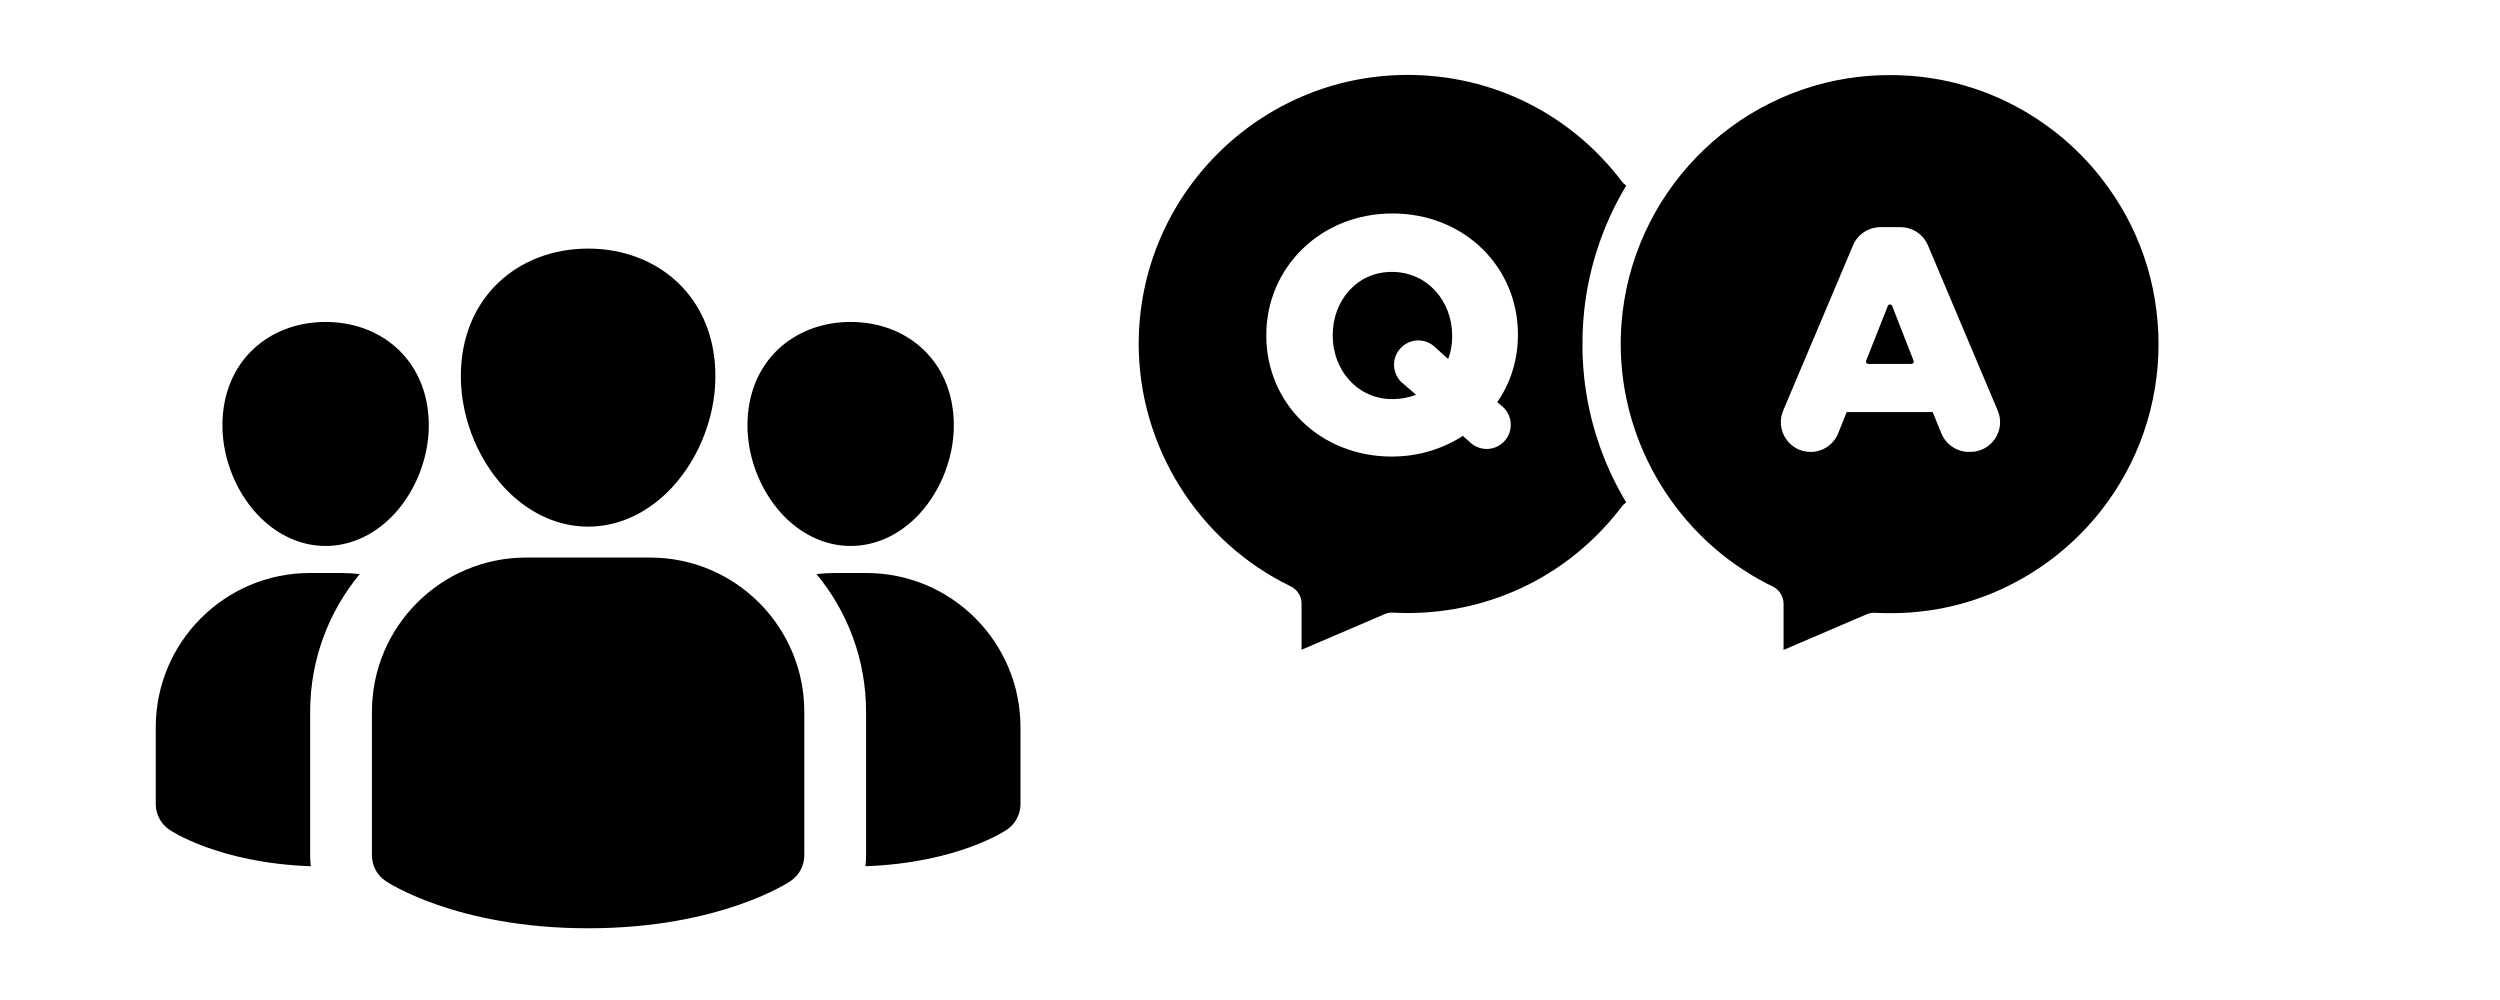
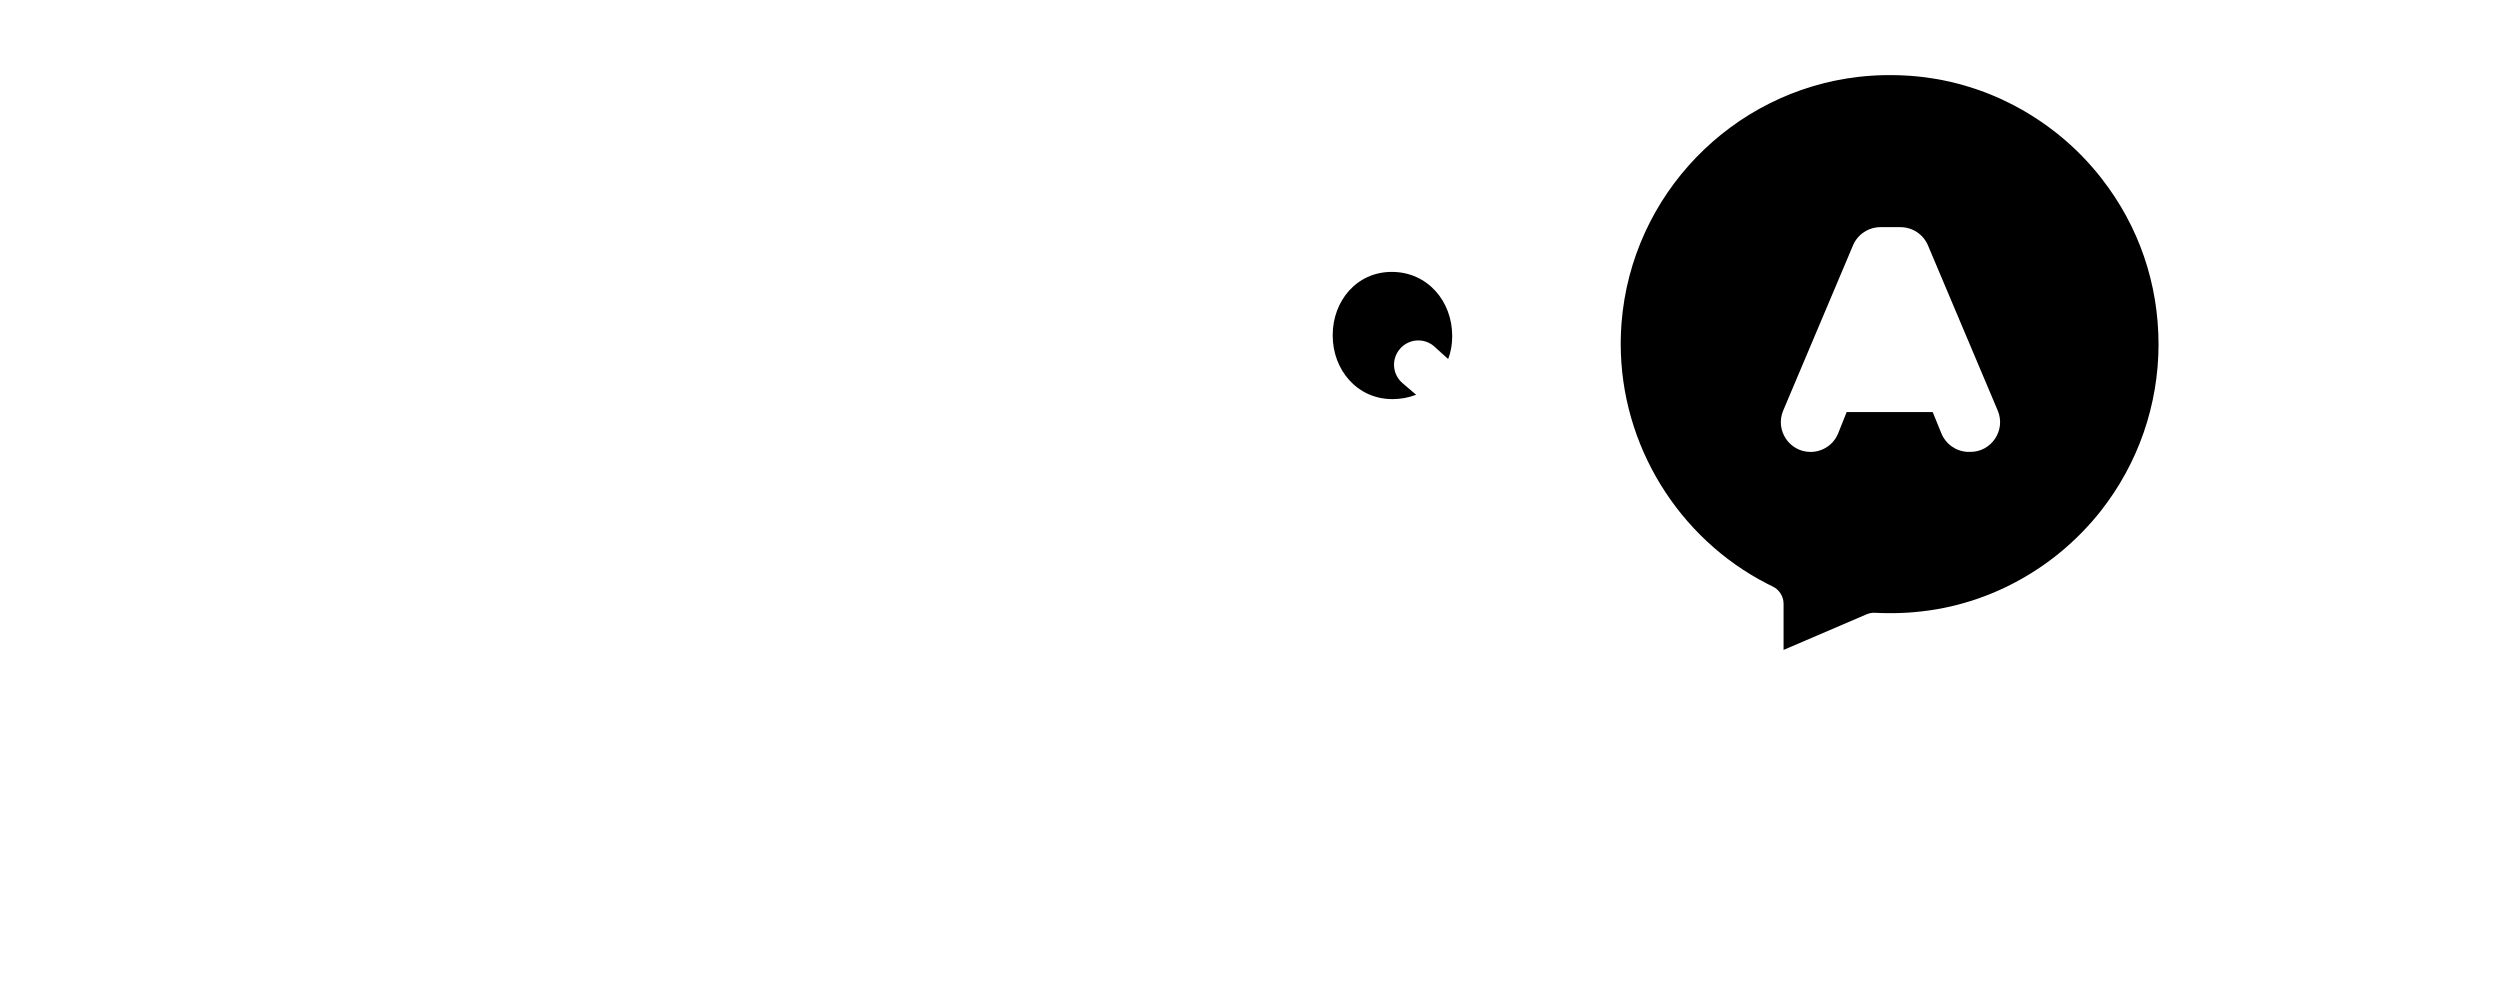
<svg xmlns="http://www.w3.org/2000/svg" width="500" zoomAndPan="magnify" viewBox="0 0 375 150" height="200" preserveAspectRatio="xMidYMid meet" version="1.0">
  <defs>
    <clipPath id="6e8c189802">
      <path d="M 23.324 37.246 L 153.074 37.246 L 153.074 139.246 L 23.324 139.246 Z M 23.324 37.246 " clip-rule="nonzero" />
    </clipPath>
    <clipPath id="40ba9453ef">
      <path d="M 243 11.238 L 323.793 11.238 L 323.793 97.488 L 243 97.488 Z M 243 11.238 " clip-rule="nonzero" />
    </clipPath>
    <clipPath id="afdd6f3d33">
-       <path d="M 170.793 11.238 L 244 11.238 L 244 97.488 L 170.793 97.488 Z M 170.793 11.238 " clip-rule="nonzero" />
-     </clipPath>
+       </clipPath>
  </defs>
  <g clip-path="url(#6e8c189802)">
-     <path fill="#000000" d="M 120.645 106.777 L 120.645 128.305 C 120.645 129.855 119.867 131.309 118.574 132.164 C 118.574 132.164 108.219 139.242 88.219 139.242 C 68.219 139.242 57.863 132.164 57.863 132.164 C 56.566 131.309 55.789 129.855 55.789 128.305 L 55.789 106.777 C 55.789 93.992 66.148 83.633 78.93 83.633 L 97.508 83.633 C 110.289 83.633 120.645 93.992 120.645 106.777 Z M 88.219 37.289 C 98.754 37.289 107.312 44.617 107.312 56.43 C 107.312 63.07 104.402 69.715 99.965 73.973 C 96.684 77.121 92.594 78.996 88.219 78.996 C 83.84 78.996 79.754 77.121 76.473 73.973 C 72.035 69.715 69.125 63.07 69.125 56.43 C 69.125 44.617 77.684 37.289 88.219 37.289 Z M 127.594 48.293 C 136.133 48.293 143.074 54.234 143.074 63.809 C 143.074 69.109 140.746 74.402 137.207 77.805 C 134.523 80.379 131.176 81.895 127.594 81.895 C 124.016 81.895 120.668 80.379 117.984 77.805 C 114.445 74.402 112.117 69.109 112.117 63.809 C 112.117 54.234 119.055 48.293 127.594 48.293 Z M 48.84 48.293 C 57.379 48.293 64.32 54.234 64.32 63.809 C 64.32 69.109 61.992 74.402 58.453 77.805 C 55.77 80.379 52.418 81.895 48.84 81.895 C 45.262 81.895 41.914 80.379 39.23 77.805 C 35.688 74.402 33.363 69.109 33.363 63.809 C 33.363 54.234 40.301 48.293 48.84 48.293 Z M 46.621 129.934 C 32.648 129.445 25.434 124.473 25.434 124.473 C 24.141 123.617 23.363 122.164 23.363 120.609 L 23.363 109.094 C 23.363 96.312 33.723 85.949 46.5 85.949 L 51.184 85.949 C 52.125 85.949 53.051 86.004 53.961 86.113 C 49.316 91.723 46.523 98.926 46.523 106.777 L 46.523 128.305 C 46.523 128.852 46.559 129.398 46.621 129.934 Z M 122.477 86.113 C 123.387 86.004 124.312 85.949 125.254 85.949 L 129.938 85.949 C 142.715 85.949 153.074 96.312 153.074 109.094 L 153.074 120.609 C 153.074 122.164 152.297 123.617 151 124.473 C 151 124.473 143.789 129.445 129.816 129.934 C 129.879 129.398 129.91 128.852 129.91 128.305 L 129.91 106.777 C 129.91 98.926 127.121 91.723 122.477 86.113 Z M 122.477 86.113 " fill-opacity="1" fill-rule="evenodd" />
-   </g>
-   <path fill="#000000" d="M 286.719 54.586 L 280.234 54.586 C 280.109 54.586 280.016 54.535 279.945 54.434 C 279.879 54.336 279.867 54.227 279.914 54.113 L 283.176 45.887 C 283.234 45.738 283.34 45.668 283.496 45.668 C 283.652 45.668 283.762 45.738 283.82 45.887 L 287.043 54.113 C 287.086 54.227 287.074 54.336 287.008 54.434 C 286.938 54.535 286.844 54.586 286.719 54.586 Z M 286.719 54.586 " fill-opacity="1" fill-rule="nonzero" />
+     </g>
  <path fill="#000000" d="M 217.828 50.352 L 217.828 50.453 C 217.836 51.625 217.637 52.762 217.227 53.859 L 215.172 52 C 214.816 51.676 214.41 51.434 213.957 51.273 C 213.5 51.109 213.031 51.043 212.551 51.07 C 212.07 51.094 211.613 51.211 211.176 51.422 C 210.742 51.629 210.367 51.914 210.043 52.273 L 210.02 52.305 C 209.695 52.664 209.457 53.078 209.297 53.539 C 209.141 53.996 209.078 54.469 209.113 54.957 C 209.145 55.441 209.27 55.902 209.488 56.336 C 209.707 56.77 210 57.145 210.367 57.461 L 212.418 59.215 C 211.273 59.652 210.09 59.867 208.867 59.867 C 203.512 59.867 199.906 55.41 199.906 50.348 L 199.906 50.25 C 199.906 45.191 203.461 40.785 208.766 40.785 C 214.172 40.785 217.828 45.238 217.828 50.352 Z M 217.828 50.352 " fill-opacity="1" fill-rule="nonzero" />
  <g clip-path="url(#40ba9453ef)">
    <path fill="#000000" d="M 315.254 26.797 L 315.215 26.742 C 315.191 26.715 315.172 26.688 315.148 26.66 C 315.035 26.516 314.922 26.371 314.809 26.23 C 314.711 26.109 314.609 25.988 314.512 25.867 L 314.496 25.852 L 314.367 25.695 C 314.293 25.609 314.223 25.52 314.148 25.434 C 314.027 25.289 313.902 25.145 313.773 25 L 313.762 24.988 C 313.277 24.434 312.762 23.875 312.215 23.316 C 311.953 23.051 311.684 22.785 311.41 22.52 C 310.859 21.988 310.293 21.477 309.723 20.984 L 309.641 20.914 C 309.527 20.816 309.414 20.719 309.297 20.625 L 309.262 20.598 C 309.137 20.492 309.008 20.383 308.863 20.27 L 308.73 20.156 C 308.621 20.074 308.516 19.984 308.406 19.898 L 308.387 19.887 C 308.102 19.66 307.805 19.434 307.512 19.219 L 307.484 19.195 L 307.414 19.145 C 307.289 19.051 307.16 18.961 307.039 18.871 L 307.012 18.848 C 306.863 18.742 306.719 18.641 306.57 18.535 L 306.551 18.523 C 306.398 18.414 306.25 18.312 306.105 18.215 L 306.09 18.203 C 305.762 17.98 305.445 17.773 305.145 17.582 L 305.129 17.57 C 304.973 17.469 304.816 17.371 304.66 17.277 L 304.648 17.266 C 304.492 17.168 304.336 17.074 304.176 16.977 L 304.156 16.965 C 303.988 16.867 303.836 16.773 303.691 16.691 L 303.648 16.668 C 303.504 16.582 303.359 16.5 303.215 16.414 L 303.156 16.383 C 302.828 16.195 302.496 16.016 302.172 15.848 L 302.152 15.836 C 301.992 15.754 301.828 15.672 301.664 15.586 L 301.652 15.582 C 301.137 15.32 300.613 15.066 300.098 14.828 L 300.066 14.812 C 299.996 14.781 299.926 14.75 299.859 14.723 L 299.82 14.703 C 299.664 14.633 299.504 14.562 299.344 14.496 C 299.152 14.41 298.965 14.332 298.777 14.258 L 298.75 14.246 C 298.676 14.215 298.602 14.184 298.527 14.156 L 298.5 14.145 C 298.316 14.07 298.133 13.996 297.949 13.926 L 297.934 13.922 C 297.867 13.895 297.805 13.867 297.738 13.844 L 297.684 13.824 C 297.477 13.746 297.273 13.672 297.07 13.602 L 297.035 13.586 C 296.895 13.535 296.758 13.488 296.617 13.441 L 296.547 13.418 C 296.48 13.391 296.41 13.367 296.34 13.344 L 296.32 13.34 C 296.043 13.246 295.766 13.156 295.492 13.07 L 295.48 13.07 L 295.273 13.004 L 295.258 13.004 L 295.172 12.977 C 295.102 12.957 295.031 12.934 294.957 12.914 L 294.922 12.902 C 294.832 12.875 294.742 12.848 294.652 12.82 L 294.605 12.805 L 294.371 12.738 L 293.938 12.617 L 293.641 12.539 L 293.602 12.531 C 293.484 12.5 293.363 12.469 293.242 12.438 L 293.211 12.434 L 292.988 12.375 L 292.953 12.367 C 292.766 12.324 292.578 12.277 292.387 12.234 L 292.371 12.234 C 292.207 12.199 292.047 12.16 291.883 12.129 L 291.832 12.117 C 291.727 12.094 291.621 12.074 291.516 12.051 L 291.098 11.969 L 290.637 11.883 L 290.469 11.855 L 290.453 11.855 L 290.059 11.789 C 289.918 11.766 289.781 11.742 289.645 11.723 L 289.621 11.723 C 289.477 11.699 289.328 11.676 289.18 11.656 L 289.148 11.652 L 288.992 11.629 L 288.961 11.625 C 288.895 11.617 288.828 11.605 288.762 11.598 L 288.758 11.598 L 288.566 11.574 C 288.43 11.555 288.293 11.539 288.156 11.523 L 288.117 11.52 C 287.961 11.5 287.805 11.484 287.645 11.469 L 287.602 11.469 L 287.5 11.457 L 287.375 11.445 C 287.266 11.434 287.172 11.426 287.078 11.418 L 287.059 11.418 L 286.754 11.391 L 286.473 11.367 L 286.199 11.352 L 286.152 11.352 C 286.07 11.344 285.992 11.34 285.91 11.336 L 285.891 11.336 C 285.758 11.324 285.629 11.316 285.496 11.312 L 285.473 11.312 C 285.324 11.305 285.18 11.297 285.031 11.293 L 284.988 11.293 L 284.863 11.289 L 284.59 11.281 L 284.578 11.281 C 284.406 11.273 284.234 11.27 284.062 11.27 L 284 11.27 C 283.812 11.27 283.625 11.266 283.441 11.266 C 283.117 11.266 282.797 11.27 282.477 11.277 L 282.418 11.277 C 282.121 11.285 281.828 11.293 281.535 11.309 L 281.379 11.316 C 281.121 11.328 280.867 11.344 280.613 11.363 L 280.246 11.391 C 280.066 11.402 279.887 11.418 279.707 11.434 C 279.414 11.465 279.117 11.492 278.824 11.527 L 278.812 11.527 C 259.781 13.711 244.738 29.203 243.23 48.441 C 243.227 48.539 243.219 48.633 243.211 48.73 C 243.199 48.918 243.184 49.105 243.176 49.293 C 243.168 49.43 243.16 49.566 243.152 49.707 C 243.148 49.809 243.145 49.914 243.141 50.016 C 243.133 50.227 243.125 50.438 243.121 50.648 L 243.113 50.918 C 243.109 51.109 243.109 51.301 243.109 51.492 C 243.109 51.535 243.109 51.574 243.109 51.621 C 243.109 66.711 251.719 80.727 265.113 87.582 C 265.164 87.605 265.219 87.637 265.27 87.66 C 265.48 87.77 265.691 87.871 265.906 87.977 C 266.406 88.219 266.801 88.57 267.094 89.039 C 267.387 89.504 267.531 90.016 267.535 90.566 L 267.535 97.488 L 279.984 92.148 C 280.395 91.973 280.824 91.895 281.273 91.918 C 281.43 91.93 281.59 91.938 281.75 91.941 L 281.832 91.941 C 282 91.949 282.168 91.953 282.332 91.961 L 282.395 91.961 C 282.516 91.961 282.637 91.965 282.758 91.965 C 282.914 91.965 283.066 91.973 283.219 91.973 L 284.055 91.973 C 284.23 91.973 284.402 91.965 284.574 91.961 L 284.688 91.961 C 284.785 91.961 284.887 91.953 284.984 91.949 L 285.027 91.949 C 285.176 91.945 285.32 91.938 285.469 91.93 L 285.492 91.93 C 285.625 91.926 285.754 91.918 285.887 91.91 L 285.906 91.91 C 285.988 91.902 286.066 91.898 286.148 91.895 L 286.195 91.895 L 286.469 91.875 L 286.75 91.852 L 287.043 91.828 L 287.059 91.828 C 287.156 91.82 287.258 91.809 287.359 91.797 L 287.496 91.785 L 287.598 91.773 L 287.641 91.77 C 287.801 91.754 287.957 91.738 288.113 91.719 L 288.152 91.719 C 288.289 91.703 288.426 91.688 288.562 91.668 L 288.758 91.645 C 288.824 91.637 288.891 91.625 288.957 91.617 L 288.988 91.617 L 289.145 91.594 L 289.176 91.594 C 289.324 91.574 289.473 91.551 289.617 91.527 L 289.637 91.527 C 289.777 91.508 289.918 91.484 290.055 91.461 C 290.195 91.438 290.32 91.418 290.453 91.395 L 290.469 91.395 L 290.633 91.367 L 291.102 91.281 L 291.523 91.199 C 291.625 91.18 291.73 91.156 291.832 91.133 L 291.887 91.121 C 292.055 91.09 292.211 91.051 292.375 91.016 L 292.391 91.016 C 292.582 90.973 292.77 90.93 292.957 90.883 L 292.992 90.875 C 293.066 90.855 293.141 90.84 293.215 90.82 L 293.246 90.812 C 293.367 90.781 293.484 90.75 293.605 90.719 L 293.645 90.711 C 293.742 90.684 293.84 90.66 293.941 90.633 L 294.609 90.445 L 294.656 90.434 C 294.746 90.406 294.836 90.379 294.926 90.352 L 294.961 90.34 C 295.031 90.32 295.105 90.301 295.176 90.277 L 295.281 90.246 L 295.488 90.184 L 295.5 90.184 C 295.773 90.098 296.051 90.008 296.324 89.914 L 296.352 89.906 C 296.418 89.883 296.488 89.859 296.555 89.836 L 296.625 89.812 C 296.762 89.766 296.902 89.715 297.039 89.664 L 297.078 89.652 C 297.281 89.582 297.484 89.504 297.691 89.426 L 297.746 89.406 C 297.812 89.383 297.875 89.355 297.941 89.332 L 297.957 89.324 C 298.141 89.254 298.324 89.184 298.508 89.109 L 298.535 89.098 C 298.609 89.066 298.684 89.039 298.758 89.004 L 298.785 88.992 C 298.973 88.918 299.16 88.84 299.348 88.758 C 299.512 88.688 299.672 88.617 299.828 88.547 L 299.863 88.531 C 299.934 88.5 300.004 88.469 300.07 88.438 L 300.105 88.422 C 300.621 88.188 301.145 87.938 301.66 87.672 L 301.672 87.664 C 301.84 87.582 302 87.496 302.16 87.414 L 302.18 87.402 C 302.504 87.238 302.836 87.055 303.168 86.867 L 303.184 86.859 L 303.258 86.816 C 303.375 86.75 303.496 86.68 303.621 86.609 L 303.734 86.543 C 303.879 86.457 304.023 86.375 304.168 86.285 L 304.18 86.277 C 304.309 86.199 304.438 86.121 304.566 86.043 C 304.777 85.914 304.98 85.785 305.184 85.652 C 305.492 85.457 305.801 85.25 306.098 85.051 L 306.109 85.043 C 306.246 84.949 306.383 84.855 306.52 84.758 L 306.613 84.691 C 306.754 84.594 306.891 84.496 307.027 84.398 L 307.047 84.383 C 307.172 84.293 307.301 84.199 307.426 84.105 L 307.438 84.098 C 307.613 83.969 307.785 83.836 307.957 83.707 C 308.102 83.594 308.25 83.48 308.395 83.363 L 308.414 83.348 L 308.738 83.094 L 308.75 83.082 L 308.871 82.98 C 309.016 82.867 309.145 82.758 309.27 82.652 L 309.305 82.625 C 309.422 82.531 309.535 82.434 309.648 82.336 L 309.73 82.266 C 310.301 81.773 310.867 81.262 311.41 80.734 C 312.508 79.68 313.543 78.566 314.512 77.395 C 314.684 77.188 314.852 76.977 315.02 76.766 L 315.102 76.664 C 316.496 74.898 317.734 73.023 318.816 71.047 C 319.898 69.074 320.809 67.02 321.547 64.895 C 322.285 62.766 322.84 60.59 323.215 58.367 C 323.59 56.148 323.781 53.91 323.781 51.656 C 323.77 42.512 320.824 33.938 315.254 26.797 Z M 295.551 67.785 L 295.336 67.785 C 294.895 67.785 294.461 67.719 294.035 67.59 C 293.613 67.461 293.219 67.273 292.852 67.023 C 292.48 66.777 292.16 66.48 291.879 66.137 C 291.598 65.793 291.375 65.418 291.207 65.008 L 289.902 61.805 L 277 61.805 L 275.734 64.98 C 275.566 65.395 275.344 65.777 275.066 66.125 C 274.785 66.473 274.461 66.77 274.09 67.02 C 273.723 67.27 273.324 67.461 272.898 67.59 C 272.473 67.723 272.035 67.789 271.59 67.789 C 268.398 67.789 266.238 64.531 267.48 61.586 L 277.953 36.801 C 278.121 36.398 278.348 36.027 278.629 35.688 C 278.906 35.352 279.23 35.062 279.598 34.82 C 279.961 34.578 280.355 34.391 280.773 34.266 C 281.191 34.141 281.621 34.074 282.059 34.074 L 285.082 34.074 C 285.52 34.074 285.949 34.141 286.367 34.266 C 286.789 34.391 287.18 34.578 287.547 34.82 C 287.91 35.062 288.234 35.352 288.516 35.688 C 288.793 36.027 289.02 36.398 289.191 36.801 L 299.66 61.586 C 300.902 64.523 298.742 67.785 295.551 67.785 Z M 295.551 67.785 " fill-opacity="1" fill-rule="nonzero" />
  </g>
  <g clip-path="url(#afdd6f3d33)">
    <path fill="#000000" d="M 243.746 75.043 L 243.73 75.02 L 243.695 74.961 C 243.609 74.824 243.539 74.691 243.461 74.559 L 243.457 74.551 L 243.375 74.398 L 243.281 74.234 L 243.191 74.074 C 243.121 73.953 243.051 73.824 242.984 73.699 L 242.977 73.691 C 242.969 73.676 242.961 73.656 242.949 73.641 L 242.887 73.52 C 242.875 73.504 242.867 73.488 242.859 73.473 C 242.793 73.348 242.727 73.223 242.66 73.098 L 242.586 72.953 L 242.512 72.816 L 242.414 72.629 C 242.211 72.23 242.012 71.824 241.82 71.422 L 241.805 71.391 C 241.691 71.16 241.586 70.926 241.48 70.695 C 241.477 70.68 241.469 70.668 241.461 70.656 L 241.414 70.551 C 241.383 70.477 241.348 70.406 241.316 70.336 L 241.297 70.281 C 241.23 70.145 241.172 70 241.109 69.859 L 241.082 69.797 C 241.051 69.723 241.02 69.648 240.988 69.574 C 240.898 69.363 240.812 69.156 240.73 68.957 C 240.668 68.805 240.609 68.652 240.551 68.5 C 240.492 68.352 240.426 68.188 240.367 68.031 C 240.293 67.836 240.219 67.641 240.148 67.445 C 240.094 67.285 240.035 67.129 239.977 66.965 C 239.762 66.363 239.578 65.797 239.406 65.242 C 239.355 65.082 239.309 64.926 239.262 64.766 C 239.223 64.629 239.18 64.492 239.141 64.355 L 239.129 64.312 C 239.109 64.242 239.086 64.172 239.066 64.098 C 239.031 63.961 238.992 63.82 238.953 63.68 C 238.859 63.328 238.762 62.961 238.66 62.547 L 238.66 62.531 C 238.621 62.367 238.578 62.199 238.543 62.031 L 238.527 61.973 L 238.426 61.512 C 238.395 61.379 238.367 61.25 238.34 61.121 L 238.32 61.039 C 238.305 60.953 238.289 60.871 238.273 60.785 C 238.234 60.594 238.195 60.398 238.16 60.207 C 238.137 60.086 238.113 59.961 238.09 59.836 L 238.09 59.82 C 238.082 59.766 238.07 59.715 238.062 59.664 C 238.039 59.523 238.012 59.383 237.992 59.246 L 237.973 59.141 C 237.945 58.969 237.918 58.797 237.891 58.625 C 237.855 58.414 237.828 58.199 237.797 57.98 C 237.777 57.832 237.754 57.684 237.734 57.535 C 237.73 57.504 237.73 57.477 237.727 57.449 C 237.703 57.285 237.684 57.117 237.664 56.945 C 237.637 56.723 237.613 56.488 237.59 56.258 L 237.59 56.223 C 237.574 56.055 237.559 55.891 237.543 55.727 C 237.531 55.59 237.52 55.453 237.512 55.316 C 237.504 55.23 237.496 55.145 237.488 55.055 C 237.465 54.734 237.445 54.422 237.43 54.117 C 237.43 54.094 237.43 54.07 237.426 54.047 C 237.422 54.023 237.422 53.973 237.422 53.934 C 237.41 53.754 237.402 53.57 237.395 53.387 C 237.395 53.348 237.395 53.309 237.391 53.27 C 237.391 53.258 237.391 53.25 237.391 53.242 L 237.379 52.895 L 237.379 52.711 C 237.379 52.574 237.375 52.441 237.371 52.305 C 237.371 52.223 237.371 52.137 237.371 52.055 C 237.371 51.906 237.371 51.754 237.371 51.605 C 237.371 51.562 237.371 51.523 237.371 51.48 C 237.371 51.246 237.375 51.008 237.379 50.773 C 237.379 50.691 237.379 50.605 237.379 50.527 C 237.383 50.262 237.395 49.996 237.402 49.73 C 237.402 49.66 237.41 49.594 237.414 49.523 C 237.426 49.238 237.441 48.953 237.457 48.668 L 237.457 48.637 C 237.477 48.324 237.5 48.02 237.527 47.711 L 237.527 47.672 C 237.551 47.352 237.582 47.035 237.617 46.715 C 237.617 46.715 237.617 46.711 237.617 46.707 C 237.957 43.469 238.633 40.305 239.648 37.215 L 239.656 37.191 C 239.754 36.891 239.859 36.586 239.965 36.285 C 239.965 36.285 239.965 36.285 239.965 36.281 C 239.973 36.254 239.984 36.23 239.992 36.207 C 240.047 36.055 240.102 35.902 240.152 35.754 L 240.203 35.621 C 240.254 35.488 240.301 35.355 240.352 35.227 L 240.352 35.219 L 240.367 35.18 C 240.438 34.996 240.508 34.809 240.582 34.621 C 240.605 34.566 240.629 34.512 240.648 34.457 C 240.711 34.305 240.77 34.156 240.832 34.008 L 240.906 33.828 L 240.98 33.652 C 240.996 33.609 241.016 33.57 241.035 33.527 C 241.156 33.238 241.281 32.949 241.41 32.664 L 241.434 32.609 C 241.562 32.324 241.699 32.039 241.836 31.754 L 241.941 31.527 C 242.059 31.289 242.184 31.035 242.32 30.758 L 242.477 30.461 C 242.57 30.273 242.668 30.086 242.773 29.891 C 242.898 29.66 243.023 29.434 243.148 29.207 C 243.172 29.16 243.195 29.117 243.223 29.074 C 243.391 28.777 243.559 28.484 243.73 28.191 C 243.738 28.172 243.75 28.152 243.762 28.137 C 243.82 28.039 243.875 27.938 243.934 27.84 C 243.68 27.664 243.461 27.457 243.273 27.211 C 235.566 17.059 223.855 11.238 211.137 11.238 C 188.898 11.238 170.805 29.344 170.805 51.598 C 170.805 66.98 179.754 81.254 193.605 87.953 C 194.102 88.191 194.496 88.547 194.789 89.012 C 195.082 89.48 195.23 89.992 195.23 90.543 L 195.23 97.461 L 207.684 92.125 C 208.094 91.945 208.523 91.871 208.973 91.895 C 209.684 91.934 210.414 91.953 211.137 91.953 C 223.855 91.953 235.566 86.133 243.27 75.988 C 243.457 75.742 243.68 75.531 243.934 75.355 C 243.871 75.254 243.809 75.152 243.746 75.043 Z M 227.688 50.25 C 227.688 53.957 226.586 57.465 224.586 60.32 L 225.348 60.965 C 225.715 61.281 226.008 61.652 226.227 62.082 C 226.445 62.516 226.57 62.973 226.609 63.453 C 226.645 63.934 226.586 64.406 226.434 64.863 C 226.281 65.324 226.043 65.734 225.727 66.098 C 225.41 66.465 225.035 66.754 224.602 66.969 C 224.168 67.18 223.711 67.305 223.227 67.336 C 222.746 67.363 222.277 67.301 221.82 67.145 C 221.363 66.984 220.953 66.746 220.594 66.426 L 219.43 65.379 C 216.422 67.332 212.77 68.484 208.766 68.484 C 197.953 68.484 189.945 60.422 189.945 50.355 L 189.945 50.25 C 189.945 40.184 198.055 32.02 208.867 32.02 C 219.68 32.02 227.688 40.082 227.688 50.148 Z M 227.688 50.25 " fill-opacity="1" fill-rule="nonzero" />
  </g>
</svg>